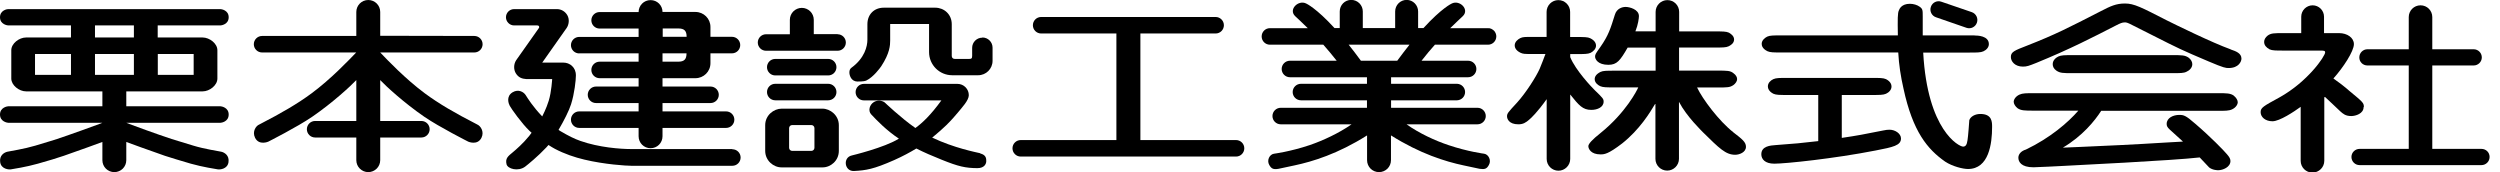
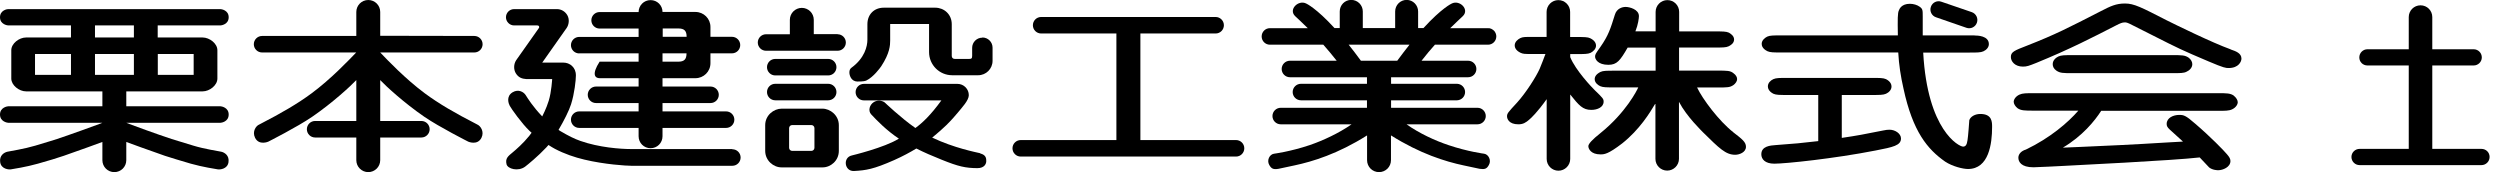
<svg xmlns="http://www.w3.org/2000/svg" width="174" height="12" viewBox="0 0 174 12" fill="none">
  <g clip-path="url(#clip0_976_190)">
    <path d="M15.916 7.971C15.916 7.469 15.395 7.397 15.342 7.397H8.79V6.36H14.1C14.589 6.36 15.13 5.937 15.13 5.468V3.494C15.13 3.031 14.589 2.609 14.1 2.609H10.976V1.77H15.342C15.395 1.77 15.916 1.704 15.916 1.202C15.916 0.7 15.395 0.634 15.342 0.634H0.575C0.522 0.627 0 0.7 0 1.202C0 1.704 0.522 1.77 0.575 1.77H4.94V2.609H1.816C1.327 2.609 0.786 3.031 0.786 3.494V5.468C0.786 5.931 1.327 6.36 1.816 6.36H7.126V7.397H0.575C0.522 7.397 0 7.469 0 7.971C0 8.473 0.522 8.546 0.575 8.546H7.126L6.908 8.632C6.789 8.678 4.927 9.358 3.969 9.675C3.969 9.675 3.243 9.906 2.457 10.137C1.677 10.369 0.726 10.514 0.515 10.56C0.304 10.606 -0.059 10.811 0.013 11.293C0.086 11.775 0.621 11.808 0.746 11.789C0.872 11.769 1.829 11.623 2.635 11.392C3.447 11.161 3.936 11.016 4.438 10.844C5.336 10.54 7.126 9.88 7.126 9.88V11.148C7.126 11.61 7.496 11.98 7.958 11.98C8.42 11.98 8.79 11.61 8.79 11.148V9.88C8.79 9.88 10.58 10.54 11.478 10.844C11.987 11.009 12.476 11.155 13.281 11.392C14.094 11.623 15.045 11.769 15.17 11.789C15.296 11.808 15.831 11.775 15.903 11.293C15.976 10.811 15.613 10.606 15.401 10.56C15.19 10.514 14.239 10.375 13.46 10.137C12.68 9.906 11.947 9.675 11.947 9.675C10.989 9.365 9.127 8.678 9.008 8.632L8.79 8.546H15.342C15.395 8.546 15.916 8.48 15.916 7.971ZM4.94 5.211H2.437V3.758H4.94V5.211ZM10.983 3.758H13.479V5.211H10.983V3.758ZM6.611 1.77H9.319V2.609H6.611V1.77ZM6.611 5.211V3.758H9.319V5.211H6.611Z" fill="black" />
    <path d="M24.792 2.503H18.241C17.924 2.503 17.666 2.761 17.666 3.078C17.666 3.395 17.924 3.652 18.241 3.652H24.792C24.284 4.181 23.042 5.488 21.701 6.485C20.704 7.225 19.568 7.879 18.122 8.625L18.036 8.671C17.831 8.751 17.534 9.14 17.752 9.589C18.029 10.144 18.67 9.86 18.67 9.86C18.67 9.86 20.684 8.843 21.734 8.123C23.141 7.159 24.422 5.977 24.799 5.574V8.42H21.932C21.615 8.42 21.358 8.678 21.358 8.995C21.358 9.312 21.615 9.57 21.932 9.57H24.799V11.148C24.799 11.61 25.175 11.98 25.631 11.98C26.087 11.98 26.463 11.61 26.463 11.148V9.57H29.329C29.646 9.57 29.904 9.312 29.904 8.995C29.904 8.678 29.646 8.42 29.329 8.42H26.463V5.574C26.839 5.977 28.121 7.159 29.527 8.123C30.577 8.843 32.592 9.86 32.592 9.86C32.592 9.86 33.232 10.144 33.51 9.589C33.728 9.147 33.431 8.757 33.226 8.671L33.14 8.625C31.687 7.879 30.551 7.225 29.554 6.485C28.213 5.488 26.971 4.187 26.463 3.652H33.014C33.331 3.652 33.589 3.395 33.589 3.078C33.589 2.761 33.331 2.503 33.014 2.503L26.463 2.49V0.832C26.463 0.37 26.093 0 25.631 0C25.169 0 24.799 0.376 24.799 0.832V2.503" fill="black" />
    <path d="M50.959 10.375H43.965C43.173 10.375 41.687 10.263 40.393 9.807C39.977 9.662 39.58 9.464 39.006 9.127C38.959 9.101 38.913 9.074 38.874 9.041C39.25 8.401 39.607 7.701 39.745 7.258C39.983 6.512 40.082 5.574 40.082 5.257C40.082 4.94 39.97 4.755 39.844 4.623C39.653 4.418 39.402 4.359 39.23 4.359H37.738C37.738 4.359 39.29 2.153 39.442 1.942C39.587 1.73 39.66 1.354 39.481 1.05C39.323 0.786 39.052 0.634 38.761 0.634H35.783C35.466 0.634 35.215 0.892 35.215 1.202C35.215 1.512 35.472 1.77 35.783 1.77H37.388C37.546 1.77 37.54 1.902 37.513 1.942L35.928 4.187C35.737 4.478 35.75 4.848 35.895 5.092C36.093 5.422 36.364 5.482 36.615 5.501H38.431C38.431 5.501 38.385 6.386 38.193 7.007C38.028 7.555 37.738 8.103 37.738 8.103C37.071 7.403 36.734 6.849 36.582 6.611C36.456 6.419 36.1 6.175 35.684 6.419C35.195 6.71 35.406 7.232 35.479 7.364C35.591 7.575 36.318 8.599 36.853 9.107C36.892 9.147 36.945 9.193 36.998 9.239C36.945 9.312 36.892 9.378 36.84 9.451C36.417 9.979 35.895 10.428 35.704 10.587C35.36 10.871 35.155 11.023 35.255 11.432C35.334 11.756 36.06 11.954 36.542 11.604C36.727 11.465 37.447 10.877 38.028 10.257C38.075 10.21 38.127 10.151 38.174 10.091C38.345 10.204 38.497 10.29 38.616 10.356C39.29 10.712 40.003 10.95 40.67 11.108C42.077 11.445 43.583 11.538 43.939 11.538H50.973C51.29 11.538 51.547 11.28 51.547 10.963C51.547 10.646 51.29 10.389 50.973 10.389L50.959 10.375Z" fill="black" />
-     <path d="M40.313 3.712H44.447V4.293H41.733C41.416 4.293 41.158 4.55 41.158 4.867C41.158 5.184 41.416 5.442 41.733 5.442H44.447V6.023H41.482C41.165 6.023 40.907 6.281 40.907 6.598C40.907 6.915 41.165 7.172 41.482 7.172H44.447V7.753H40.313C39.996 7.753 39.738 8.011 39.738 8.328C39.738 8.645 39.996 8.903 40.313 8.903H44.447V9.484C44.447 9.946 44.817 10.316 45.279 10.316C45.742 10.316 46.111 9.946 46.111 9.484V8.903H50.536C50.853 8.903 51.111 8.645 51.111 8.328C51.111 8.011 50.853 7.753 50.536 7.753H46.111V7.172H49.453C49.77 7.172 50.028 6.915 50.028 6.598C50.028 6.281 49.77 6.023 49.453 6.023H46.111V5.442H48.403C48.971 5.442 49.447 4.986 49.447 4.398V3.712H50.946C51.263 3.712 51.52 3.454 51.52 3.137C51.52 2.82 51.263 2.562 50.946 2.562H49.447V1.876C49.447 1.294 48.978 0.832 48.403 0.832H46.111C46.111 0.376 45.742 0.007 45.279 0.007C44.817 0.007 44.447 0.383 44.447 0.839H41.733C41.416 0.839 41.158 1.096 41.158 1.413C41.158 1.73 41.416 1.988 41.733 1.988H44.447V2.569H40.313C39.996 2.569 39.738 2.827 39.738 3.144C39.738 3.461 39.996 3.718 40.313 3.718V3.712ZM46.118 1.981H47.208C47.63 1.981 47.789 2.146 47.789 2.562H46.125V1.981H46.118ZM46.118 3.712H47.782C47.782 4.128 47.624 4.293 47.201 4.293H46.111V3.712H46.118Z" fill="black" />
+     <path d="M40.313 3.712H44.447V4.293H41.733C41.158 5.184 41.416 5.442 41.733 5.442H44.447V6.023H41.482C41.165 6.023 40.907 6.281 40.907 6.598C40.907 6.915 41.165 7.172 41.482 7.172H44.447V7.753H40.313C39.996 7.753 39.738 8.011 39.738 8.328C39.738 8.645 39.996 8.903 40.313 8.903H44.447V9.484C44.447 9.946 44.817 10.316 45.279 10.316C45.742 10.316 46.111 9.946 46.111 9.484V8.903H50.536C50.853 8.903 51.111 8.645 51.111 8.328C51.111 8.011 50.853 7.753 50.536 7.753H46.111V7.172H49.453C49.77 7.172 50.028 6.915 50.028 6.598C50.028 6.281 49.77 6.023 49.453 6.023H46.111V5.442H48.403C48.971 5.442 49.447 4.986 49.447 4.398V3.712H50.946C51.263 3.712 51.52 3.454 51.52 3.137C51.52 2.82 51.263 2.562 50.946 2.562H49.447V1.876C49.447 1.294 48.978 0.832 48.403 0.832H46.111C46.111 0.376 45.742 0.007 45.279 0.007C44.817 0.007 44.447 0.383 44.447 0.839H41.733C41.416 0.839 41.158 1.096 41.158 1.413C41.158 1.73 41.416 1.988 41.733 1.988H44.447V2.569H40.313C39.996 2.569 39.738 2.827 39.738 3.144C39.738 3.461 39.996 3.718 40.313 3.718V3.712ZM46.118 1.981H47.208C47.63 1.981 47.789 2.146 47.789 2.562H46.125V1.981H46.118ZM46.118 3.712H47.782C47.782 4.128 47.624 4.293 47.201 4.293H46.111V3.712H46.118Z" fill="black" />
    <path d="M68.368 2.622C67.979 2.622 67.662 2.939 67.662 3.329V3.89C67.662 4.081 67.596 4.101 67.45 4.101H66.453C66.314 4.101 66.242 4.009 66.242 3.89V1.684C66.242 0.997 65.707 0.535 65.093 0.535H61.513C60.826 0.535 60.371 1.017 60.371 1.684V2.767C60.371 3.223 60.179 4.048 59.261 4.715C59.063 4.854 59.096 5.171 59.202 5.376C59.307 5.581 59.492 5.673 59.651 5.673C59.651 5.673 60.12 5.693 60.304 5.6C60.787 5.363 61.242 4.748 61.335 4.61C61.936 3.692 61.956 3.144 61.956 2.813V1.671H64.663V3.626C64.663 4.517 65.383 5.237 66.275 5.237H68.078C68.632 5.237 69.082 4.788 69.082 4.233V3.315C69.082 2.926 68.765 2.609 68.375 2.609L68.368 2.622Z" fill="black" />
    <path d="M53.957 6.981H57.643C57.96 6.981 58.217 6.723 58.217 6.406C58.217 6.089 57.96 5.832 57.643 5.832H53.957C53.64 5.832 53.383 6.089 53.383 6.406C53.383 6.723 53.64 6.981 53.957 6.981Z" fill="black" />
    <path d="M58.296 2.377H56.639V1.38C56.639 0.918 56.262 0.548 55.807 0.548C55.351 0.548 54.974 0.918 54.974 1.38V2.384H53.317C53 2.384 52.742 2.642 52.742 2.959C52.742 3.276 53 3.533 53.317 3.533H58.296C58.613 3.533 58.871 3.276 58.871 2.959C58.871 2.642 58.613 2.384 58.296 2.384V2.377Z" fill="black" />
    <path d="M57.24 7.562H54.407C53.852 7.562 53.258 8.024 53.258 8.711V10.501C53.258 11.174 53.832 11.656 54.407 11.65H57.24C57.815 11.656 58.383 11.181 58.383 10.501V8.711C58.383 8.031 57.788 7.562 57.24 7.562ZM56.685 10.289C56.685 10.402 56.593 10.501 56.474 10.501H55.133C55.021 10.501 54.922 10.408 54.922 10.289V8.916C54.922 8.803 55.015 8.704 55.133 8.704H56.474C56.586 8.704 56.685 8.797 56.685 8.916V10.289Z" fill="black" />
    <path d="M53.957 5.25H57.643C57.96 5.25 58.217 4.993 58.217 4.676C58.217 4.359 57.96 4.101 57.643 4.101H53.957C53.64 4.101 53.383 4.359 53.383 4.676C53.383 4.993 53.64 5.25 53.957 5.25Z" fill="black" />
    <path d="M68.228 10.666C67.958 10.6 66.399 10.303 64.88 9.576C64.88 9.576 65.382 9.173 65.857 8.718C66.207 8.381 66.538 7.991 66.663 7.839C66.954 7.483 67.429 6.987 67.429 6.624C67.429 6.195 67.079 5.838 66.643 5.838H60.125C59.808 5.838 59.55 6.096 59.55 6.413C59.55 6.73 59.808 6.987 60.125 6.987H65.521C64.774 8.018 64.186 8.566 63.711 8.909C62.687 8.196 61.571 7.126 61.571 7.126C61.36 6.974 61.036 6.967 60.818 7.106C60.521 7.291 60.402 7.707 60.633 7.958C61.01 8.361 61.684 9.068 62.562 9.649C61.565 10.276 59.293 10.818 59.293 10.818C58.639 10.957 58.771 11.941 59.445 11.901C60.277 11.855 60.785 11.782 62.238 11.141C62.833 10.877 63.354 10.593 63.777 10.336C64.338 10.62 64.86 10.844 65.554 11.122C66.716 11.591 67.198 11.696 68.024 11.703C68.532 11.703 68.644 11.386 68.644 11.214C68.644 11.042 68.644 10.785 68.222 10.679L68.228 10.666Z" fill="black" />
    <path d="M86.028 9.748H79.371V2.331H84.609C84.925 2.331 85.183 2.074 85.183 1.757C85.183 1.44 84.925 1.182 84.609 1.182H72.463C72.146 1.182 71.889 1.44 71.889 1.757C71.889 2.074 72.146 2.331 72.463 2.331H77.701V9.748H71.043C70.726 9.748 70.469 10.005 70.469 10.322C70.469 10.639 70.726 10.897 71.043 10.897H86.028C86.346 10.897 86.603 10.639 86.603 10.322C86.603 10.005 86.346 9.748 86.028 9.748Z" fill="black" />
    <path d="M103.568 3.111C103.885 3.111 104.143 2.853 104.143 2.536C104.143 2.411 104.103 2.298 104.037 2.206L104.017 2.173L103.991 2.146C103.945 2.1 103.892 2.054 103.833 2.028L103.813 2.014L103.687 1.968H103.641C103.641 1.968 103.595 1.961 103.568 1.961H100.933C101.343 1.552 101.66 1.275 101.812 1.123C102.3 0.654 101.58 -0.04 101.032 0.251C101.032 0.251 100.352 0.555 99.071 1.955H98.701V0.799C98.701 0.357 98.344 -0.007 97.902 -0.007C97.459 -0.007 97.103 0.357 97.103 0.799V1.955H94.851V0.799C94.851 0.357 94.494 -0.007 94.045 -0.007C93.596 -0.007 93.246 0.357 93.246 0.799V1.955H92.883C91.601 0.555 90.921 0.251 90.921 0.251C90.38 -0.04 89.653 0.654 90.142 1.123C90.294 1.268 90.611 1.552 91.02 1.961H88.385C88.068 1.961 87.811 2.219 87.811 2.536C87.811 2.853 88.068 3.111 88.385 3.111H92.103C92.4 3.447 92.711 3.817 93.034 4.227H89.779C89.462 4.227 89.204 4.484 89.204 4.801C89.204 5.118 89.462 5.376 89.779 5.376H95.141V5.832H90.545C90.228 5.832 89.97 6.089 89.97 6.406C89.97 6.723 90.228 6.981 90.545 6.981H95.141V7.502H89.138C88.821 7.502 88.563 7.76 88.563 8.077C88.563 8.394 88.821 8.652 89.138 8.652H94.071C93.193 9.266 92.084 9.781 91.159 10.098C89.805 10.554 88.669 10.699 88.669 10.699C88.359 10.745 88.154 11.155 88.339 11.478C88.491 11.749 88.629 11.809 88.986 11.749C88.986 11.749 89.402 11.663 90.102 11.511C91.37 11.241 93.12 10.706 95.148 9.424V11.148C95.148 11.61 95.518 11.98 95.98 11.98C96.442 11.98 96.812 11.61 96.812 11.148V9.424C98.84 10.699 100.59 11.241 101.864 11.511C102.558 11.657 102.981 11.749 102.981 11.749C103.344 11.802 103.483 11.749 103.628 11.478C103.813 11.155 103.601 10.745 103.298 10.699C103.298 10.699 102.155 10.554 100.808 10.098C99.877 9.788 98.767 9.272 97.895 8.652H102.835C103.152 8.652 103.41 8.394 103.41 8.077C103.41 7.76 103.152 7.502 102.835 7.502H96.819V6.981H101.415C101.726 6.968 101.97 6.717 101.97 6.406C101.97 6.096 101.726 5.845 101.415 5.832H96.819V5.376H102.181C102.498 5.376 102.756 5.118 102.756 4.801C102.756 4.484 102.498 4.227 102.181 4.227H98.939C99.256 3.817 99.573 3.441 99.87 3.111H103.588H103.568ZM96.806 4.227H94.719C94.415 3.811 94.131 3.441 93.867 3.111H98.1C97.836 3.441 97.552 3.817 97.248 4.227H96.819H96.806Z" fill="black" />
    <path d="M137.593 1.578C137.698 1.281 137.54 0.951 137.236 0.845L135.116 0.119C134.819 0.013 134.489 0.172 134.389 0.476C134.284 0.779 134.449 1.103 134.746 1.202L136.866 1.935C137.163 2.041 137.493 1.876 137.593 1.578Z" fill="black" />
    <path d="M128.195 9.596C129.311 9.431 129.681 9.358 131.074 9.081C131.233 9.041 131.405 9.028 131.51 9.028C131.913 9.028 132.309 9.305 132.309 9.636C132.309 10.124 131.768 10.237 130.546 10.474C127.647 11.042 124.265 11.392 123.493 11.392C122.845 11.392 122.588 11.075 122.588 10.739C122.588 10.171 123.215 10.124 123.585 10.098C125.104 9.986 125.21 9.972 126.55 9.821V6.611H124.437C123.863 6.611 123.618 6.611 123.427 6.525C123.077 6.347 123.044 6.109 123.044 6.01C123.044 5.772 123.235 5.594 123.427 5.508C123.618 5.422 123.863 5.422 124.437 5.422H130.249C130.823 5.422 131.068 5.422 131.266 5.508C131.616 5.686 131.649 5.924 131.649 6.023C131.649 6.261 131.457 6.439 131.266 6.525C131.074 6.611 130.83 6.611 130.249 6.611H128.188V9.589L128.195 9.596ZM137.428 2.47C137.619 2.47 138.425 2.483 138.425 3.071C138.425 3.309 138.233 3.487 138.042 3.573C137.85 3.659 137.606 3.659 137.031 3.659H133.855C134.152 9.088 136.351 10.204 136.629 10.204C136.8 10.204 136.893 10.091 136.939 9.755C136.979 9.543 137.064 8.401 137.064 8.361C137.15 8.11 137.467 7.932 137.831 7.932C138.65 7.932 138.65 8.487 138.65 8.837C138.65 10.005 138.425 11.762 136.972 11.762C136.622 11.762 135.889 11.584 135.38 11.247C134.159 10.389 133.128 9.173 132.481 6.155C132.29 5.323 132.164 4.498 132.118 3.652H124.014C123.44 3.652 123.215 3.652 123.017 3.566C122.654 3.388 122.614 3.163 122.614 3.051C122.614 2.813 122.826 2.635 122.997 2.549C123.189 2.463 123.433 2.463 124.008 2.463H132.091C132.072 1.308 132.072 0.905 132.164 0.72C132.197 0.634 132.336 0.264 132.93 0.264C133.175 0.264 133.439 0.343 133.61 0.469C133.822 0.621 133.822 0.707 133.822 1.156V2.463H137.421L137.428 2.47Z" fill="black" />
    <path d="M155.483 6.664C155.239 6.485 154.974 6.485 154.347 6.485H141.554C141.046 6.485 140.768 6.485 140.557 6.584C140.28 6.71 140.154 6.934 140.154 7.086C140.154 7.225 140.26 7.403 140.418 7.529C140.663 7.701 140.927 7.701 141.554 7.701H144.652C143.939 8.526 142.684 9.603 141.006 10.408C140.669 10.507 140.478 10.732 140.478 10.976C140.478 11.254 140.669 11.643 141.528 11.643C141.845 11.643 143.344 11.557 143.674 11.544C144.13 11.518 151.322 11.168 153.099 10.957C153.323 11.194 153.726 11.623 153.759 11.656C154.004 11.848 154.354 11.848 154.387 11.848C154.704 11.848 155.239 11.637 155.239 11.207C155.239 11.056 155.166 10.93 154.994 10.732C154.783 10.481 153.858 9.523 152.775 8.599C152.115 8.018 151.969 7.998 151.672 7.998C151.269 7.998 150.8 8.196 150.8 8.625C150.8 8.751 150.833 8.85 151.012 9.015C151.131 9.127 151.798 9.721 151.936 9.854C151.692 9.867 151.309 9.893 150.992 9.906C148.093 10.085 146.891 10.131 144.85 10.223L143.575 10.276C144.936 9.47 145.788 8.42 146.243 7.714H154.347C154.855 7.714 155.133 7.714 155.344 7.615C155.622 7.489 155.747 7.265 155.747 7.113C155.747 6.974 155.641 6.796 155.483 6.67V6.664Z" fill="black" />
    <path d="M144.256 5.092H151.184C151.745 5.092 151.99 5.092 152.181 4.993C152.373 4.907 152.584 4.729 152.584 4.465C152.584 4.313 152.498 4.148 152.34 4.022C152.076 3.837 151.871 3.837 151.191 3.837H144.263C143.708 3.837 143.457 3.837 143.252 3.936C143.08 4.022 142.869 4.2 142.869 4.465C142.869 4.63 142.942 4.782 143.113 4.907C143.378 5.092 143.582 5.092 144.269 5.092H144.256Z" fill="black" />
    <path d="M155.253 3.434C153.978 2.979 151.343 1.684 150.801 1.413C149.038 0.509 148.529 0.244 147.902 0.244C147.275 0.244 146.892 0.429 146.225 0.773C143.92 1.955 143.048 2.404 141.113 3.163C140.168 3.527 139.957 3.619 139.957 3.969C139.957 4.273 140.234 4.636 140.796 4.636C141.073 4.636 141.212 4.583 141.74 4.372C144.098 3.408 145.703 2.576 147.275 1.77C147.572 1.618 147.71 1.559 147.882 1.559C147.955 1.559 148.021 1.559 148.232 1.658L149.804 2.45C151.64 3.381 151.845 3.48 153.714 4.273C154.797 4.735 154.922 4.735 155.114 4.735C155.814 4.735 156.005 4.28 156.005 4.081C156.005 3.705 155.622 3.566 155.253 3.441V3.434Z" fill="black" />
-     <path d="M164.525 7.443C164.525 7.159 164.459 7.106 163.508 6.32C163.231 6.069 162.716 5.673 162.405 5.462C163.092 4.696 163.832 3.566 163.832 3.071C163.832 2.629 163.37 2.305 162.802 2.305H161.752V1.162C161.752 0.727 161.395 0.37 160.959 0.37C160.523 0.37 160.166 0.727 160.166 1.162V2.305H158.964C158.258 2.305 158.073 2.305 157.829 2.477C157.677 2.602 157.584 2.747 157.584 2.913C157.584 3.15 157.736 3.309 157.961 3.434C158.152 3.52 158.39 3.52 158.958 3.52H161.52C161.778 3.52 161.831 3.547 161.831 3.646C161.831 3.903 160.629 5.686 158.634 6.789C157.518 7.397 157.34 7.496 157.34 7.806C157.34 8.15 157.67 8.44 158.165 8.44C158.661 8.44 159.665 7.773 160.127 7.436V8.837V11.194C160.127 11.65 160.497 12.013 160.946 12.013C161.395 12.013 161.771 11.643 161.771 11.194V6.769L161.824 6.75C161.996 6.895 162.716 7.602 162.874 7.74C163.079 7.925 163.251 8.077 163.647 8.077C163.957 8.077 164.506 7.905 164.506 7.456L164.525 7.443Z" fill="black" />
    <path d="M172.708 10.362H169.287V4.557H172.166C172.477 4.557 172.734 4.306 172.734 3.996C172.734 3.685 172.483 3.428 172.166 3.428H169.287V1.189C169.287 0.733 168.924 0.37 168.468 0.37C168.012 0.37 167.649 0.74 167.649 1.189V3.428H164.776C164.466 3.428 164.208 3.679 164.208 3.996C164.208 4.313 164.459 4.557 164.776 4.557H167.649V10.362H164.228C163.918 10.362 163.66 10.613 163.66 10.924C163.66 11.234 163.911 11.492 164.228 11.492H172.708C173.018 11.492 173.276 11.241 173.276 10.924C173.276 10.607 173.025 10.362 172.708 10.362Z" fill="black" />
    <path d="M110.76 7.648C111.176 7.648 111.612 7.463 111.612 7.073C111.612 6.882 111.559 6.822 110.998 6.281C110.8 6.089 109.664 4.9 109.287 3.976V3.764H109.69C110.265 3.764 110.509 3.764 110.7 3.679C110.872 3.593 111.083 3.414 111.083 3.177C111.083 3.078 111.05 2.84 110.681 2.662C110.502 2.576 110.265 2.576 109.683 2.576H109.281V0.826C109.281 0.37 108.911 0.007 108.462 0.007C108.012 0.007 107.643 0.376 107.643 0.826V2.569H106.672C106.097 2.569 105.998 2.569 105.807 2.655C105.635 2.741 105.424 2.919 105.424 3.157C105.424 3.256 105.457 3.494 105.826 3.672C106.018 3.758 106.097 3.758 106.672 3.758H107.563C107.511 3.91 107.233 4.623 107.161 4.788C106.903 5.369 106.183 6.485 105.589 7.139C104.961 7.819 104.889 7.892 104.889 8.097C104.889 8.275 105.027 8.652 105.675 8.652C106.005 8.652 106.196 8.539 106.447 8.315C106.553 8.229 107.002 7.813 107.649 6.901V11.062C107.649 11.518 108.019 11.881 108.468 11.881C108.917 11.881 109.287 11.511 109.287 11.062V6.578C109.895 7.337 110.159 7.648 110.753 7.648H110.76Z" fill="black" />
    <path d="M120.64 9.206C119.643 8.427 118.487 6.882 118.117 6.089H119.504C120.224 6.089 120.396 6.089 120.64 5.924C120.799 5.812 120.904 5.647 120.904 5.508C120.904 5.369 120.818 5.217 120.66 5.105C120.435 4.914 120.224 4.914 119.504 4.914H116.863V3.309H119.313C119.887 3.309 120.132 3.309 120.31 3.223C120.416 3.17 120.693 3.031 120.693 2.747C120.693 2.483 120.429 2.331 120.33 2.272C120.138 2.186 119.894 2.186 119.319 2.186H116.869V0.826C116.869 0.37 116.499 0.007 116.05 0.007C115.601 0.007 115.231 0.376 115.231 0.826V2.179H113.825C114.016 1.704 114.069 1.261 114.069 1.123C114.069 0.647 113.408 0.482 113.144 0.482C112.9 0.482 112.517 0.594 112.391 1.037C112.094 1.981 111.956 2.457 111.381 3.276C111.051 3.738 111.018 3.791 111.018 3.943C111.018 4.121 111.209 4.511 111.942 4.511C112.537 4.511 112.761 4.22 113.283 3.315H115.231V4.92H112.391C111.817 4.92 111.572 4.92 111.394 5.006C111.097 5.158 110.991 5.33 110.991 5.508C110.991 5.759 111.216 5.924 111.374 5.997C111.566 6.083 111.81 6.083 112.385 6.083H114.023C113.95 6.261 113.164 7.839 111.388 9.266C110.828 9.71 110.549 10.012 110.549 10.171C110.549 10.369 110.74 10.745 111.388 10.745C111.652 10.745 111.909 10.745 112.907 9.979C114.115 9.021 114.842 7.833 115.192 7.238H115.218V8.48V11.056C115.218 11.511 115.588 11.874 116.037 11.874C116.486 11.874 116.856 11.505 116.856 11.056V7.086C117.404 8.136 118.474 9.14 118.52 9.2C119.669 10.329 120.105 10.772 120.772 10.772C121.05 10.772 121.519 10.607 121.519 10.217C121.519 9.887 121.261 9.688 120.627 9.2L120.64 9.206Z" fill="black" />
  </g>
  <defs>
    <clipPath id="clip0_976_190">
      <rect width="173.277" height="12" fill="white" />
    </clipPath>
  </defs>
</svg>